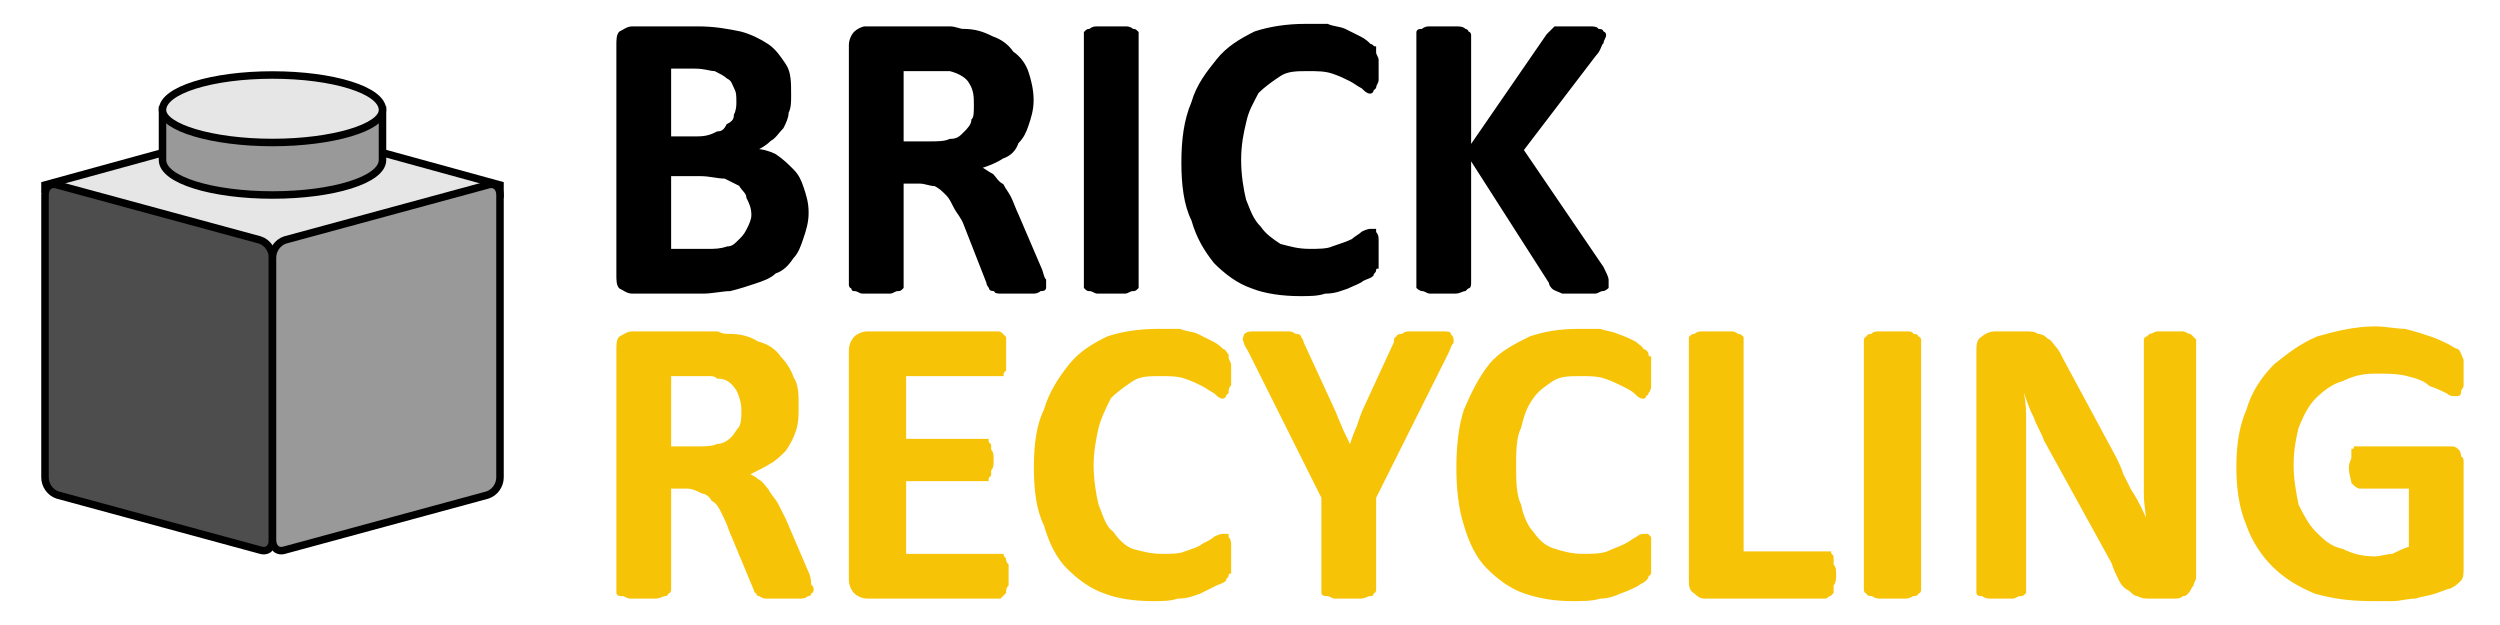
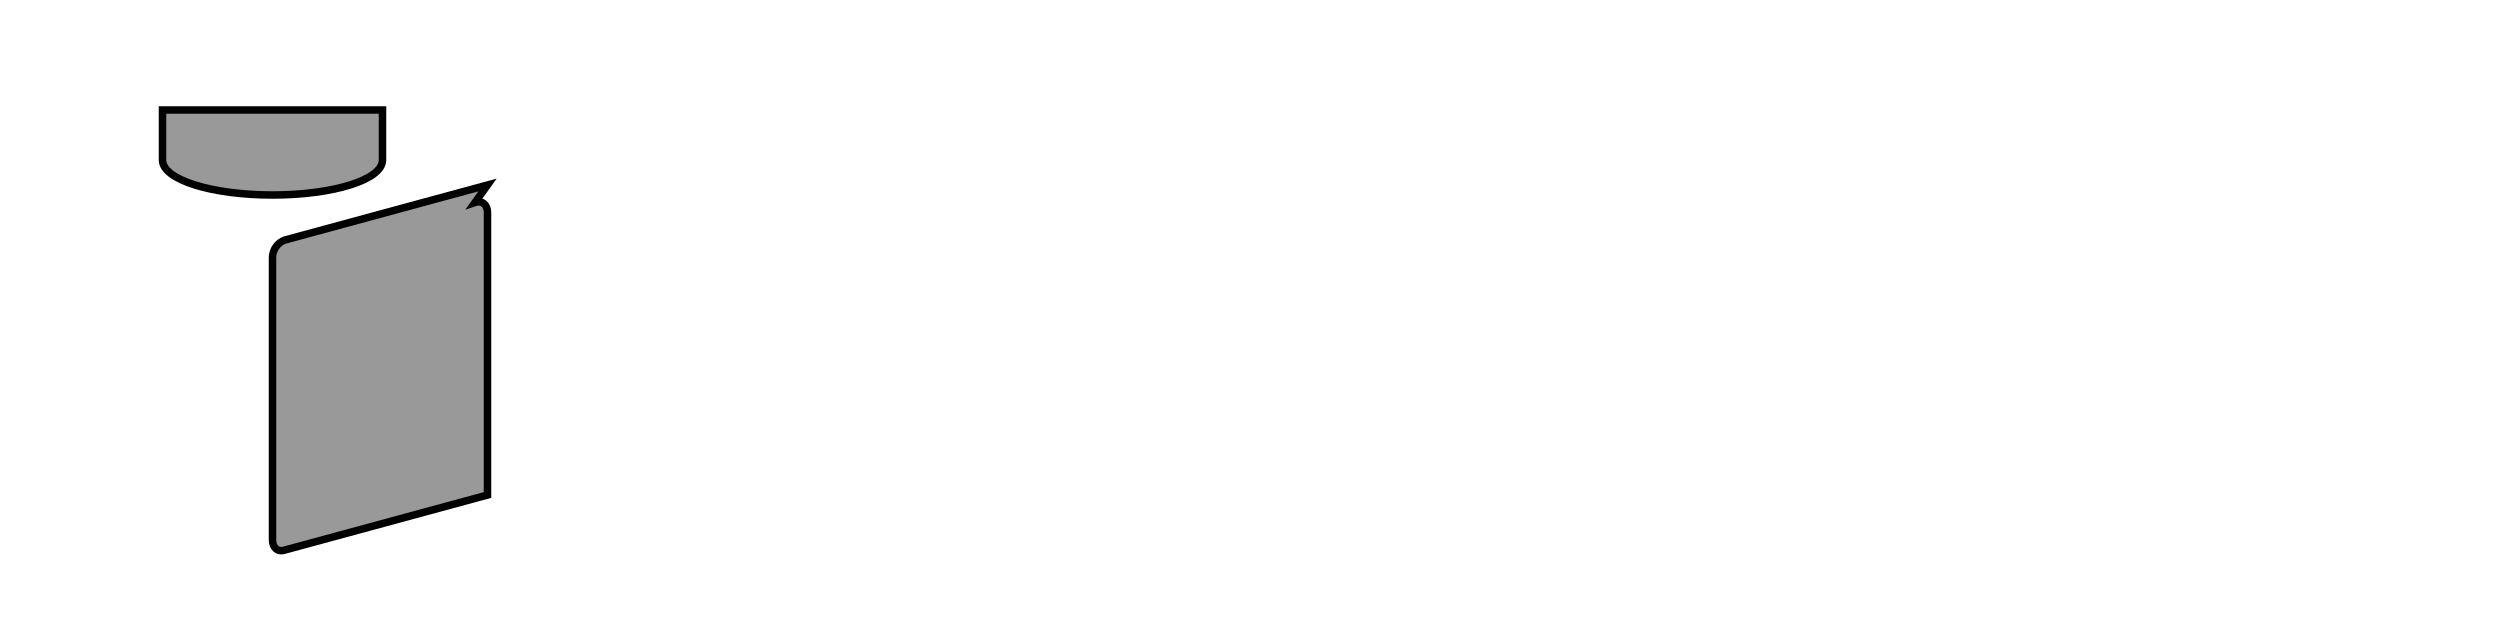
<svg xmlns="http://www.w3.org/2000/svg" xml:space="preserve" width="1000px" height="250px" version="1.1" style="shape-rendering:geometricPrecision; text-rendering:geometricPrecision; image-rendering:optimizeQuality; fill-rule:evenodd; clip-rule:evenodd" viewBox="0 0 1000 250">
  <defs>
    <style type="text/css">
   
    .str2 {stroke:black;stroke-width:2.999}
    .str3 {stroke:black;stroke-width:2.999}
    .str0 {stroke:black;stroke-width:0.9}
    .str1 {stroke:#F6C306;stroke-width:0.9}
    .fil3 {fill:#4D4D4D}
    .fil4 {fill:#999999}
    .fil2 {fill:#E6E6E6}
    .fil0 {fill:black;fill-rule:nonzero}
    .fil1 {fill:#F6C306;fill-rule:nonzero}
   
  </style>
  </defs>
  <g id="Ebene_x0020_1">
-     <path class="fil0 str0" d="M323 85c0,4 -1,7 -2,10 -1,3 -2,6 -4,8 -2,3 -4,5 -7,6 -2,2 -5,3 -8,4 -3,1 -6,2 -10,3 -3,0 -7,1 -11,1l-28 0c-2,0 -3,-1 -5,-2 -1,-1 -1,-3 -1,-5l0 -92c0,-2 0,-4 1,-5 2,-1 3,-2 5,-2l26 0c7,0 12,1 17,2 4,1 8,3 11,5 3,2 5,5 7,8 2,3 2,7 2,12 0,3 0,5 -1,7 0,2 -1,4 -2,6 -2,2 -3,4 -5,5 -2,2 -4,3 -6,4 3,0 6,1 8,2 3,2 5,4 7,6 2,2 3,4 4,7 1,3 2,6 2,10zm-28 -44c0,-3 0,-4 -1,-6 -1,-2 -1,-3 -3,-4 -1,-1 -3,-2 -5,-3 -2,0 -4,-1 -8,-1l-10 0 0 28 11 0c4,0 6,-1 8,-2 2,0 3,-1 4,-3 2,-1 3,-2 3,-4 1,-2 1,-4 1,-5zm6 45c0,-3 -1,-5 -2,-7 0,-2 -2,-3 -3,-5 -2,-1 -4,-2 -6,-3 -3,0 -6,-1 -10,-1l-12 0 0 30 15 0c3,0 5,0 8,-1 2,0 3,-1 5,-3 1,-1 2,-2 3,-4 1,-2 2,-4 2,-6zm117 28c0,0 0,1 0,1 0,1 -1,1 -2,1 -1,1 -2,1 -3,1 -2,0 -4,0 -7,0 -2,0 -4,0 -5,0 -2,0 -3,0 -3,-1 -1,0 -2,0 -2,-1 0,0 -1,-1 -1,-2l-9 -23c-1,-3 -3,-5 -4,-7 -1,-2 -2,-4 -3,-5 -2,-2 -3,-3 -5,-4 -2,0 -4,-1 -6,-1l-7 0 0 41c0,0 0,1 0,1 -1,1 -1,1 -2,1 -1,0 -2,1 -3,1 -2,0 -3,0 -5,0 -2,0 -4,0 -6,0 -1,0 -2,-1 -3,-1 -1,0 -1,0 -1,-1 -1,0 -1,-1 -1,-1l0 -96c0,-2 1,-4 2,-5 1,-1 3,-2 4,-2l28 0c2,0 5,0 6,0 2,0 4,1 5,1 5,0 8,1 12,3 3,1 6,3 8,6 3,2 5,5 6,8 1,3 2,7 2,11 0,4 -1,7 -2,10 -1,3 -2,5 -4,7 -1,3 -3,5 -6,6 -3,2 -6,3 -9,4 2,1 3,2 5,3 1,1 2,3 4,4 1,2 2,3 3,5 1,2 2,5 3,7l9 21c1,2 1,4 2,5 0,0 0,1 0,2zm-28 -72c0,-3 0,-6 -2,-9 -1,-2 -4,-4 -8,-5 -1,0 -2,0 -3,0 -2,0 -4,0 -6,0l-10 0 0 29 11 0c3,0 6,0 8,-1 3,0 4,-1 6,-3 1,-1 3,-3 3,-5 1,-1 1,-3 1,-6zm65 72c0,0 0,1 0,1 -1,1 -1,1 -2,1 -1,0 -2,1 -3,1 -2,0 -3,0 -5,0 -2,0 -4,0 -6,0 -1,0 -2,-1 -3,-1 -1,0 -1,0 -2,-1 0,0 0,-1 0,-1l0 -100c0,0 0,-1 0,-1 1,-1 1,-1 2,-1 1,-1 2,-1 3,-1 2,0 4,0 6,0 2,0 3,0 5,0 1,0 2,0 3,1 1,0 1,0 2,1 0,0 0,1 0,1l0 100zm96 -13c0,1 0,2 0,3 0,1 0,2 0,3 -1,0 -1,1 -1,1 0,1 -1,1 -1,2 -1,1 -2,1 -4,2 -1,1 -4,2 -6,3 -3,1 -5,2 -9,2 -3,1 -6,1 -10,1 -7,0 -14,-1 -19,-3 -6,-2 -11,-6 -15,-10 -4,-5 -7,-10 -9,-17 -3,-6 -4,-14 -4,-23 0,-9 1,-17 4,-24 2,-7 6,-12 10,-17 4,-5 9,-8 15,-11 6,-2 13,-3 20,-3 3,0 6,0 9,0 2,1 5,1 7,2 2,1 4,2 6,3 2,1 3,2 4,3 1,0 1,1 2,1 0,1 0,2 0,2 0,1 1,2 1,3 0,1 0,2 0,4 0,1 0,3 0,4 0,1 -1,2 -1,3 0,0 -1,1 -1,1 0,1 -1,1 -1,1 -1,0 -2,-1 -3,-2 -2,-1 -3,-2 -5,-3 -2,-1 -4,-2 -7,-3 -3,-1 -6,-1 -10,-1 -4,0 -8,0 -11,2 -3,2 -6,4 -9,7 -2,4 -4,7 -5,12 -1,4 -2,9 -2,15 0,6 1,12 2,16 2,5 3,8 6,11 2,3 5,5 8,7 4,1 7,2 12,2 3,0 7,0 9,-1 3,-1 6,-2 8,-3 1,-1 3,-2 4,-3 2,-1 3,-1 3,-1 1,0 1,0 2,0 0,0 0,1 0,1 1,1 1,2 1,3 0,1 0,3 0,5zm92 12c0,1 0,2 0,2 0,0 -1,1 -2,1 -1,0 -2,1 -3,1 -2,0 -4,0 -6,0 -3,0 -6,0 -7,0 -2,-1 -3,-1 -4,-2 0,0 -1,-1 -1,-2l-32 -50 0 50c0,1 0,2 -1,2 0,0 -1,1 -1,1 -1,0 -2,1 -4,1 -1,0 -3,0 -5,0 -2,0 -4,0 -5,0 -1,0 -2,-1 -3,-1 -1,0 -2,-1 -2,-1 0,0 0,-1 0,-2l0 -99c0,0 0,-1 0,-1 0,-1 1,-1 2,-1 1,-1 2,-1 3,-1 1,0 3,0 5,0 2,0 4,0 5,0 2,0 3,0 4,1 0,0 1,0 1,1 1,0 1,1 1,1l0 45 31 -45c0,0 1,-1 1,-1 1,-1 1,-1 2,-2 1,0 2,0 4,0 1,0 3,0 5,0 2,0 4,0 5,0 1,0 3,0 3,1 1,0 2,0 2,1 1,0 1,1 1,1 0,1 -1,2 -1,3 -1,1 -1,3 -3,5l-29 38 32 47c1,2 2,4 2,5 0,0 0,1 0,1z" />
-     <path class="fil1 str1" d="M325 236c0,0 0,1 -1,1 0,1 0,1 -1,1 -1,1 -2,1 -4,1 -1,0 -3,0 -6,0 -2,0 -4,0 -6,0 -1,0 -2,0 -3,-1 -1,0 -1,0 -1,-1 -1,0 -1,-1 -1,-1l-10 -24c-1,-3 -2,-5 -3,-7 -1,-2 -2,-4 -4,-5 -1,-2 -3,-3 -4,-3 -2,-1 -4,-2 -6,-2l-7 0 0 41c0,0 0,1 -1,1 0,1 -1,1 -1,1 -1,0 -2,1 -4,1 -1,0 -3,0 -5,0 -2,0 -4,0 -5,0 -1,0 -2,-1 -3,-1 -1,0 -2,0 -2,-1 0,0 0,-1 0,-1l0 -96c0,-2 0,-4 1,-5 2,-1 3,-2 5,-2l27 0c3,0 5,0 7,0 2,1 3,1 5,1 4,0 8,1 11,3 4,1 7,3 9,6 2,2 4,5 5,8 2,3 2,7 2,11 0,4 0,7 -1,10 -1,3 -2,5 -4,8 -2,2 -4,4 -6,5 -3,2 -6,3 -9,5 1,0 3,1 4,2 2,1 3,3 4,4 1,2 3,4 4,6 1,2 2,4 3,6l9 21c1,2 1,4 1,5 1,1 1,1 1,2zm-28 -72c0,-3 -1,-6 -2,-8 -2,-3 -4,-5 -8,-5 -1,-1 -2,-1 -4,-1 -1,0 -3,0 -5,0l-10 0 0 29 11 0c3,0 6,0 8,-1 2,0 4,-1 6,-3 1,-1 2,-3 3,-4 1,-2 1,-4 1,-7zm106 66c0,2 0,3 0,4 -1,1 -1,2 -1,3 0,0 -1,1 -1,1 0,0 -1,1 -1,1l-53 0c-2,0 -4,-1 -5,-2 -1,-1 -2,-3 -2,-5l0 -92c0,-2 1,-4 2,-5 1,-1 3,-2 5,-2l52 0c1,0 1,0 2,1 0,0 0,0 1,1 0,1 0,2 0,3 0,1 0,2 0,4 0,1 0,3 0,4 0,1 0,2 0,2 -1,1 -1,1 -1,2 -1,0 -1,0 -2,0l-37 0 0 26 31 0c1,0 1,0 2,0 0,1 0,1 1,2 0,0 0,1 0,2 1,1 1,2 1,4 0,2 0,3 -1,4 0,1 0,2 0,2 -1,1 -1,1 -1,2 -1,0 -1,0 -2,0l-31 0 0 30 38 0c0,0 1,0 1,0 0,1 1,1 1,2 0,0 0,1 1,2 0,1 0,3 0,4zm89 -7c0,1 0,2 0,3 0,1 0,2 0,3 -1,0 -1,1 -1,1 0,1 -1,1 -1,2 -1,1 -2,1 -4,2 -2,1 -4,2 -6,3 -3,1 -5,2 -9,2 -3,1 -6,1 -10,1 -7,0 -14,-1 -19,-3 -6,-2 -11,-6 -15,-10 -4,-4 -7,-10 -9,-17 -3,-6 -4,-14 -4,-23 0,-9 1,-17 4,-23 2,-7 6,-13 10,-18 4,-5 9,-8 15,-11 6,-2 13,-3 20,-3 3,0 6,0 9,0 2,1 5,1 7,2 2,1 4,2 6,3 2,1 3,2 4,3 1,0 1,1 2,2 0,0 0,1 0,1 0,1 1,2 1,3 0,1 0,2 0,4 0,1 0,3 0,4 -1,1 -1,2 -1,3 0,0 -1,1 -1,1 0,1 -1,1 -1,1 -1,0 -2,-1 -3,-2 -2,-1 -3,-2 -5,-3 -2,-1 -4,-2 -7,-3 -3,-1 -6,-1 -10,-1 -4,0 -8,0 -11,2 -3,2 -6,4 -9,7 -2,4 -4,8 -5,12 -1,4 -2,10 -2,15 0,6 1,12 2,16 2,5 3,9 6,11 2,3 5,6 8,7 4,1 7,2 12,2 3,0 7,0 9,-1 3,-1 6,-2 7,-3 2,-1 4,-2 5,-3 2,-1 3,-1 3,-1 1,0 1,0 2,0 0,0 0,1 0,1 1,1 1,2 1,3 0,1 0,3 0,5zm58 -24l0 37c0,0 0,1 -1,1 0,1 0,1 -1,1 -1,0 -2,1 -4,1 -1,0 -3,0 -5,0 -2,0 -4,0 -5,0 -1,0 -2,-1 -3,-1 -1,0 -2,0 -2,-1 0,0 0,-1 0,-1l0 -37 -29 -58c-1,-2 -2,-3 -2,-4 -1,-2 0,-2 0,-3 1,-1 2,-1 4,-1 1,0 4,0 7,0 2,0 4,0 6,0 1,0 2,0 3,1 1,0 2,0 2,1 0,0 1,1 1,2l12 26c1,2 2,5 3,7 1,3 3,6 4,9l0 0c1,-3 2,-6 3,-8 1,-3 2,-6 3,-8l12 -26c0,-1 0,-2 1,-2 0,-1 1,-1 2,-1 1,-1 2,-1 3,-1 1,0 3,0 6,0 3,0 5,0 7,0 2,0 3,0 3,1 1,1 1,1 1,3 -1,1 -1,2 -2,4l-29 58zm110 24c0,1 0,2 0,3 0,1 0,2 0,3 0,0 0,1 -1,1 0,1 0,1 -1,2 -1,1 -2,1 -3,2 -2,1 -4,2 -7,3 -2,1 -5,2 -8,2 -3,1 -7,1 -11,1 -7,0 -13,-1 -19,-3 -6,-2 -11,-6 -15,-10 -4,-4 -7,-10 -9,-17 -2,-6 -3,-14 -3,-23 0,-9 1,-17 3,-23 3,-7 6,-13 10,-18 4,-5 10,-8 16,-11 6,-2 12,-3 19,-3 3,0 6,0 9,0 3,1 5,1 7,2 3,1 5,2 7,3 1,1 3,2 3,3 1,0 2,1 2,2 0,0 0,1 1,1 0,1 0,2 0,3 0,1 0,2 0,4 0,1 0,3 0,4 0,1 0,2 -1,3 0,0 0,1 -1,1 0,1 0,1 -1,1 -1,0 -2,-1 -3,-2 -1,-1 -3,-2 -5,-3 -2,-1 -4,-2 -7,-3 -3,-1 -6,-1 -10,-1 -4,0 -8,0 -11,2 -3,2 -6,4 -8,7 -3,4 -4,8 -5,12 -2,4 -2,10 -2,15 0,6 0,12 2,16 1,5 3,9 5,11 2,3 5,6 9,7 3,1 7,2 11,2 4,0 7,0 10,-1 2,-1 5,-2 7,-3 2,-1 3,-2 5,-3 1,-1 2,-1 3,-1 0,0 1,0 1,0 0,0 1,1 1,1 0,1 0,2 0,3 0,1 0,3 0,5zm74 7c0,1 0,3 -1,4 0,1 0,2 0,3 0,0 -1,1 -1,1 -1,0 -1,1 -2,1l-48 0c-2,0 -3,-1 -4,-2 -2,-1 -2,-3 -2,-5l0 -96c0,0 0,-1 0,-1 1,-1 1,-1 2,-1 1,-1 2,-1 3,-1 2,0 4,0 6,0 2,0 3,0 5,0 1,0 2,0 3,1 1,0 1,0 2,1 0,0 0,1 0,1l0 85 33 0c1,0 1,0 2,0 0,1 1,1 1,2 0,1 0,1 0,3 1,1 1,2 1,4zm34 6c0,0 0,1 -1,1 0,1 -1,1 -2,1 0,0 -1,1 -3,1 -1,0 -3,0 -5,0 -2,0 -4,0 -5,0 -2,0 -3,-1 -3,-1 -1,0 -2,0 -2,-1 -1,0 -1,-1 -1,-1l0 -100c0,0 0,-1 1,-1 0,-1 1,-1 2,-1 0,-1 2,-1 3,-1 1,0 3,0 5,0 2,0 4,0 5,0 2,0 3,0 3,1 1,0 2,0 2,1 1,0 1,1 1,1l0 100zm110 -5c0,1 -1,2 -1,3 -1,1 -1,2 -2,3 -1,1 -1,1 -2,1 -1,1 -2,1 -4,1l-9 0c-2,0 -3,0 -5,-1 -1,0 -2,-1 -3,-2 -2,-1 -3,-2 -4,-4 -1,-2 -2,-4 -3,-7l-27 -49c-1,-3 -3,-6 -4,-9 -2,-4 -3,-7 -4,-10l-1 0c1,4 1,8 1,11 0,4 0,8 0,12l0 56c0,0 0,1 0,1 -1,1 -1,1 -2,1 -1,0 -2,1 -3,1 -1,0 -3,0 -5,0 -2,0 -3,0 -4,0 -2,0 -3,-1 -3,-1 -1,0 -2,0 -2,-1 0,0 0,-1 0,-1l0 -95c0,-3 0,-5 2,-6 1,-1 3,-2 5,-2l12 0c2,0 4,0 5,1 2,0 3,1 4,2 1,0 2,2 3,3 1,1 2,3 3,5l21 39c1,2 2,4 3,7 1,2 2,4 3,6 2,3 3,5 4,7 1,2 2,4 3,7l0 0c0,-4 -1,-8 -1,-12 0,-4 0,-8 0,-12l0 -50c0,0 0,-1 1,-1 0,0 1,-1 1,-1 1,0 2,-1 3,-1 2,0 3,0 5,0 2,0 4,0 5,0 1,0 2,1 3,1 0,0 1,1 1,1 0,0 1,1 1,1l0 95zm107 -81c0,1 0,3 0,4 0,1 -1,2 -1,2 0,1 0,2 -1,2 0,0 0,0 -1,0 -1,0 -2,0 -3,-1 -2,-1 -4,-2 -7,-3 -2,-2 -5,-3 -9,-4 -4,-1 -8,-1 -13,-1 -5,0 -9,1 -13,3 -4,1 -8,4 -11,7 -3,3 -5,7 -7,12 -1,4 -2,9 -2,15 0,6 1,11 2,16 2,4 4,8 7,11 3,3 6,6 11,7 4,2 8,3 13,3 2,0 5,-1 7,-1 2,-1 4,-2 7,-3l0 -24 -20 0c-1,0 -2,-1 -3,-2 0,-1 -1,-3 -1,-6 0,-2 1,-3 1,-4 0,-1 0,-2 0,-3 1,0 1,-1 1,-1 1,0 1,0 2,0l35 0c1,0 2,0 2,0 1,0 2,1 2,1 1,1 1,2 1,3 1,0 1,1 1,2l0 42c0,2 0,4 -1,5 -1,1 -2,2 -4,3 -1,0 -3,1 -6,2 -3,1 -5,1 -8,2 -3,0 -6,1 -9,1 -2,0 -5,0 -8,0 -9,0 -16,-1 -23,-3 -7,-3 -12,-6 -17,-11 -4,-4 -8,-10 -10,-16 -3,-7 -4,-15 -4,-23 0,-9 1,-16 4,-23 2,-7 6,-13 11,-18 5,-4 10,-8 17,-11 7,-2 15,-4 23,-4 4,0 9,1 12,1 4,1 7,2 10,3 3,1 5,2 7,3 2,1 3,2 4,2 1,1 1,2 2,4 0,1 0,3 0,6z" />
-     <polygon class="fil2 str2" points="109,49 200,74 200,78 110,108 18,76 18,74 " />
-     <path class="fil3 str3" d="M23 74l81 22c3,1 5,4 5,7l0 113c0,3 -2,5 -5,4l-81 -22c-3,-1 -5,-4 -5,-7l0 -113c0,-3 2,-5 5,-4z" />
-     <path class="fil4 str3" d="M195 74l-81 22c-3,1 -5,4 -5,7l0 113c0,3 2,5 5,4l81 -22c3,-1 5,-4 5,-7l0 -113c0,-3 -2,-5 -5,-4z" />
+     <path class="fil4 str3" d="M195 74l-81 22c-3,1 -5,4 -5,7l0 113c0,3 2,5 5,4l81 -22l0 -113c0,-3 -2,-5 -5,-4z" />
    <path class="fil4 str2" d="M65 44l88 0 0 20c0,8 -20,14 -44,14 -24,0 -44,-6 -44,-14l0 -20z" />
-     <path class="fil2 str3" d="M109 30c24,0 44,6 44,14 0,7 -20,13 -44,13 -24,0 -44,-6 -44,-13 0,-8 20,-14 44,-14z" />
  </g>
</svg>